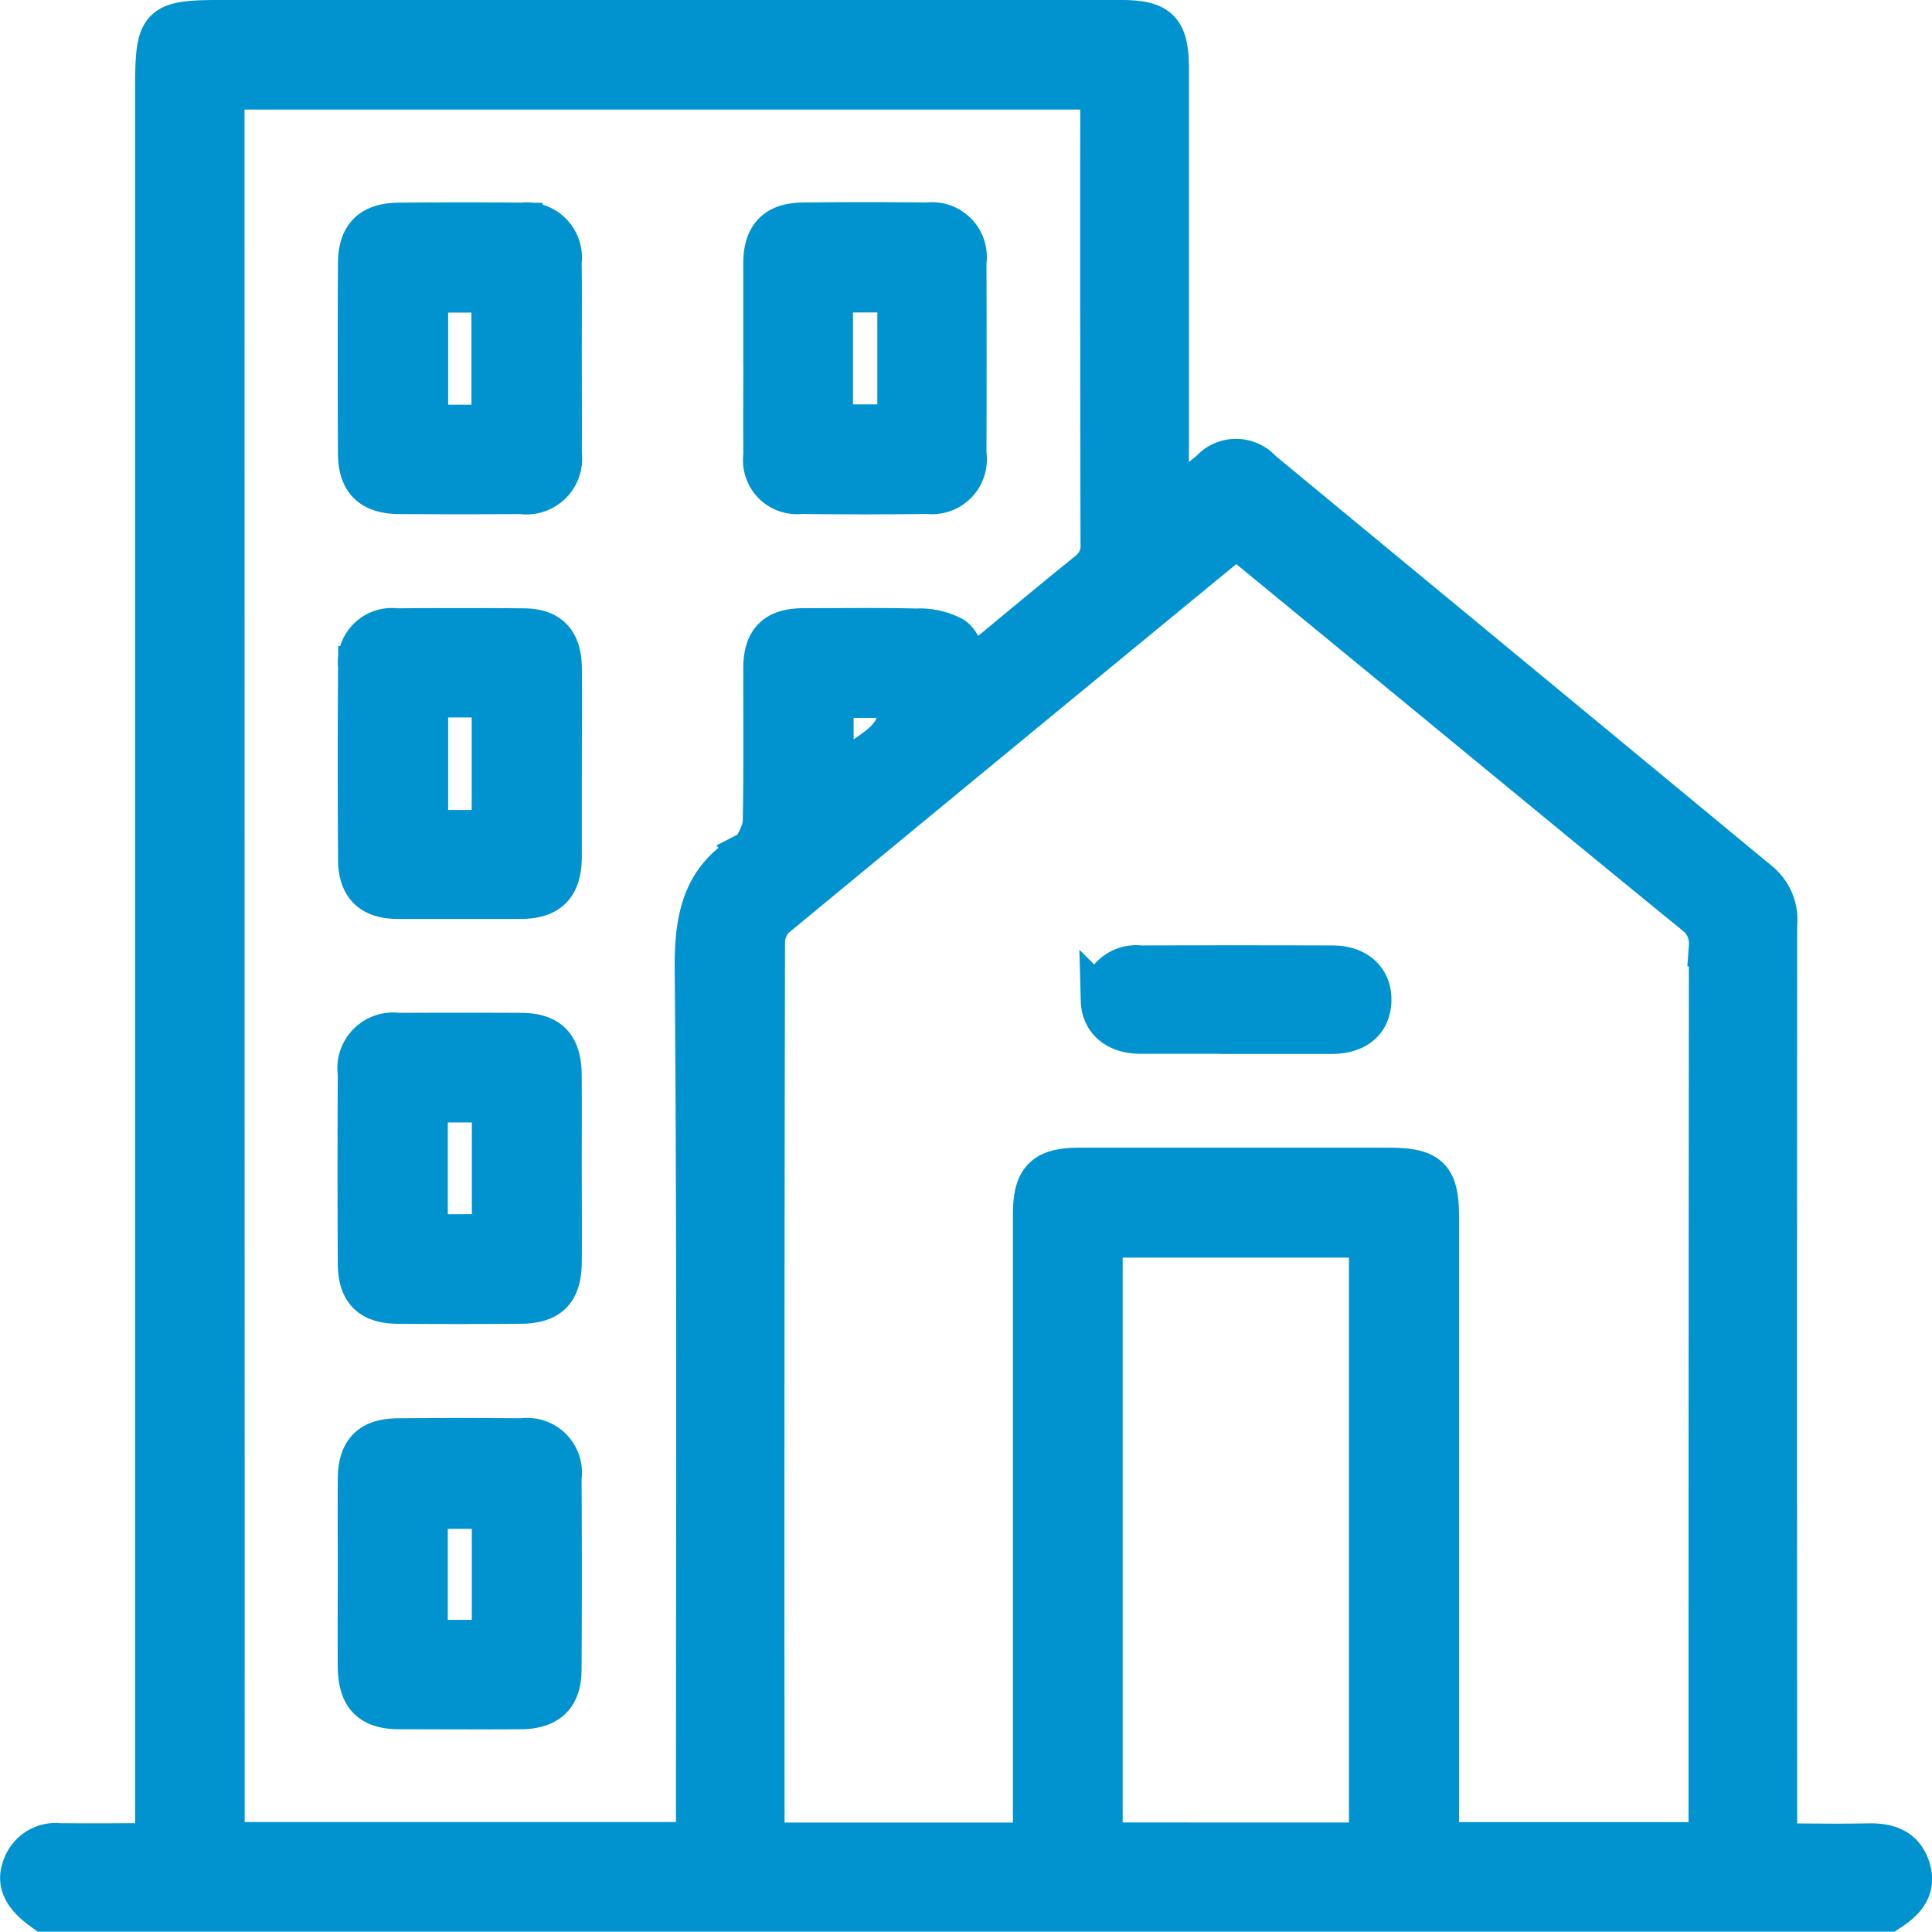
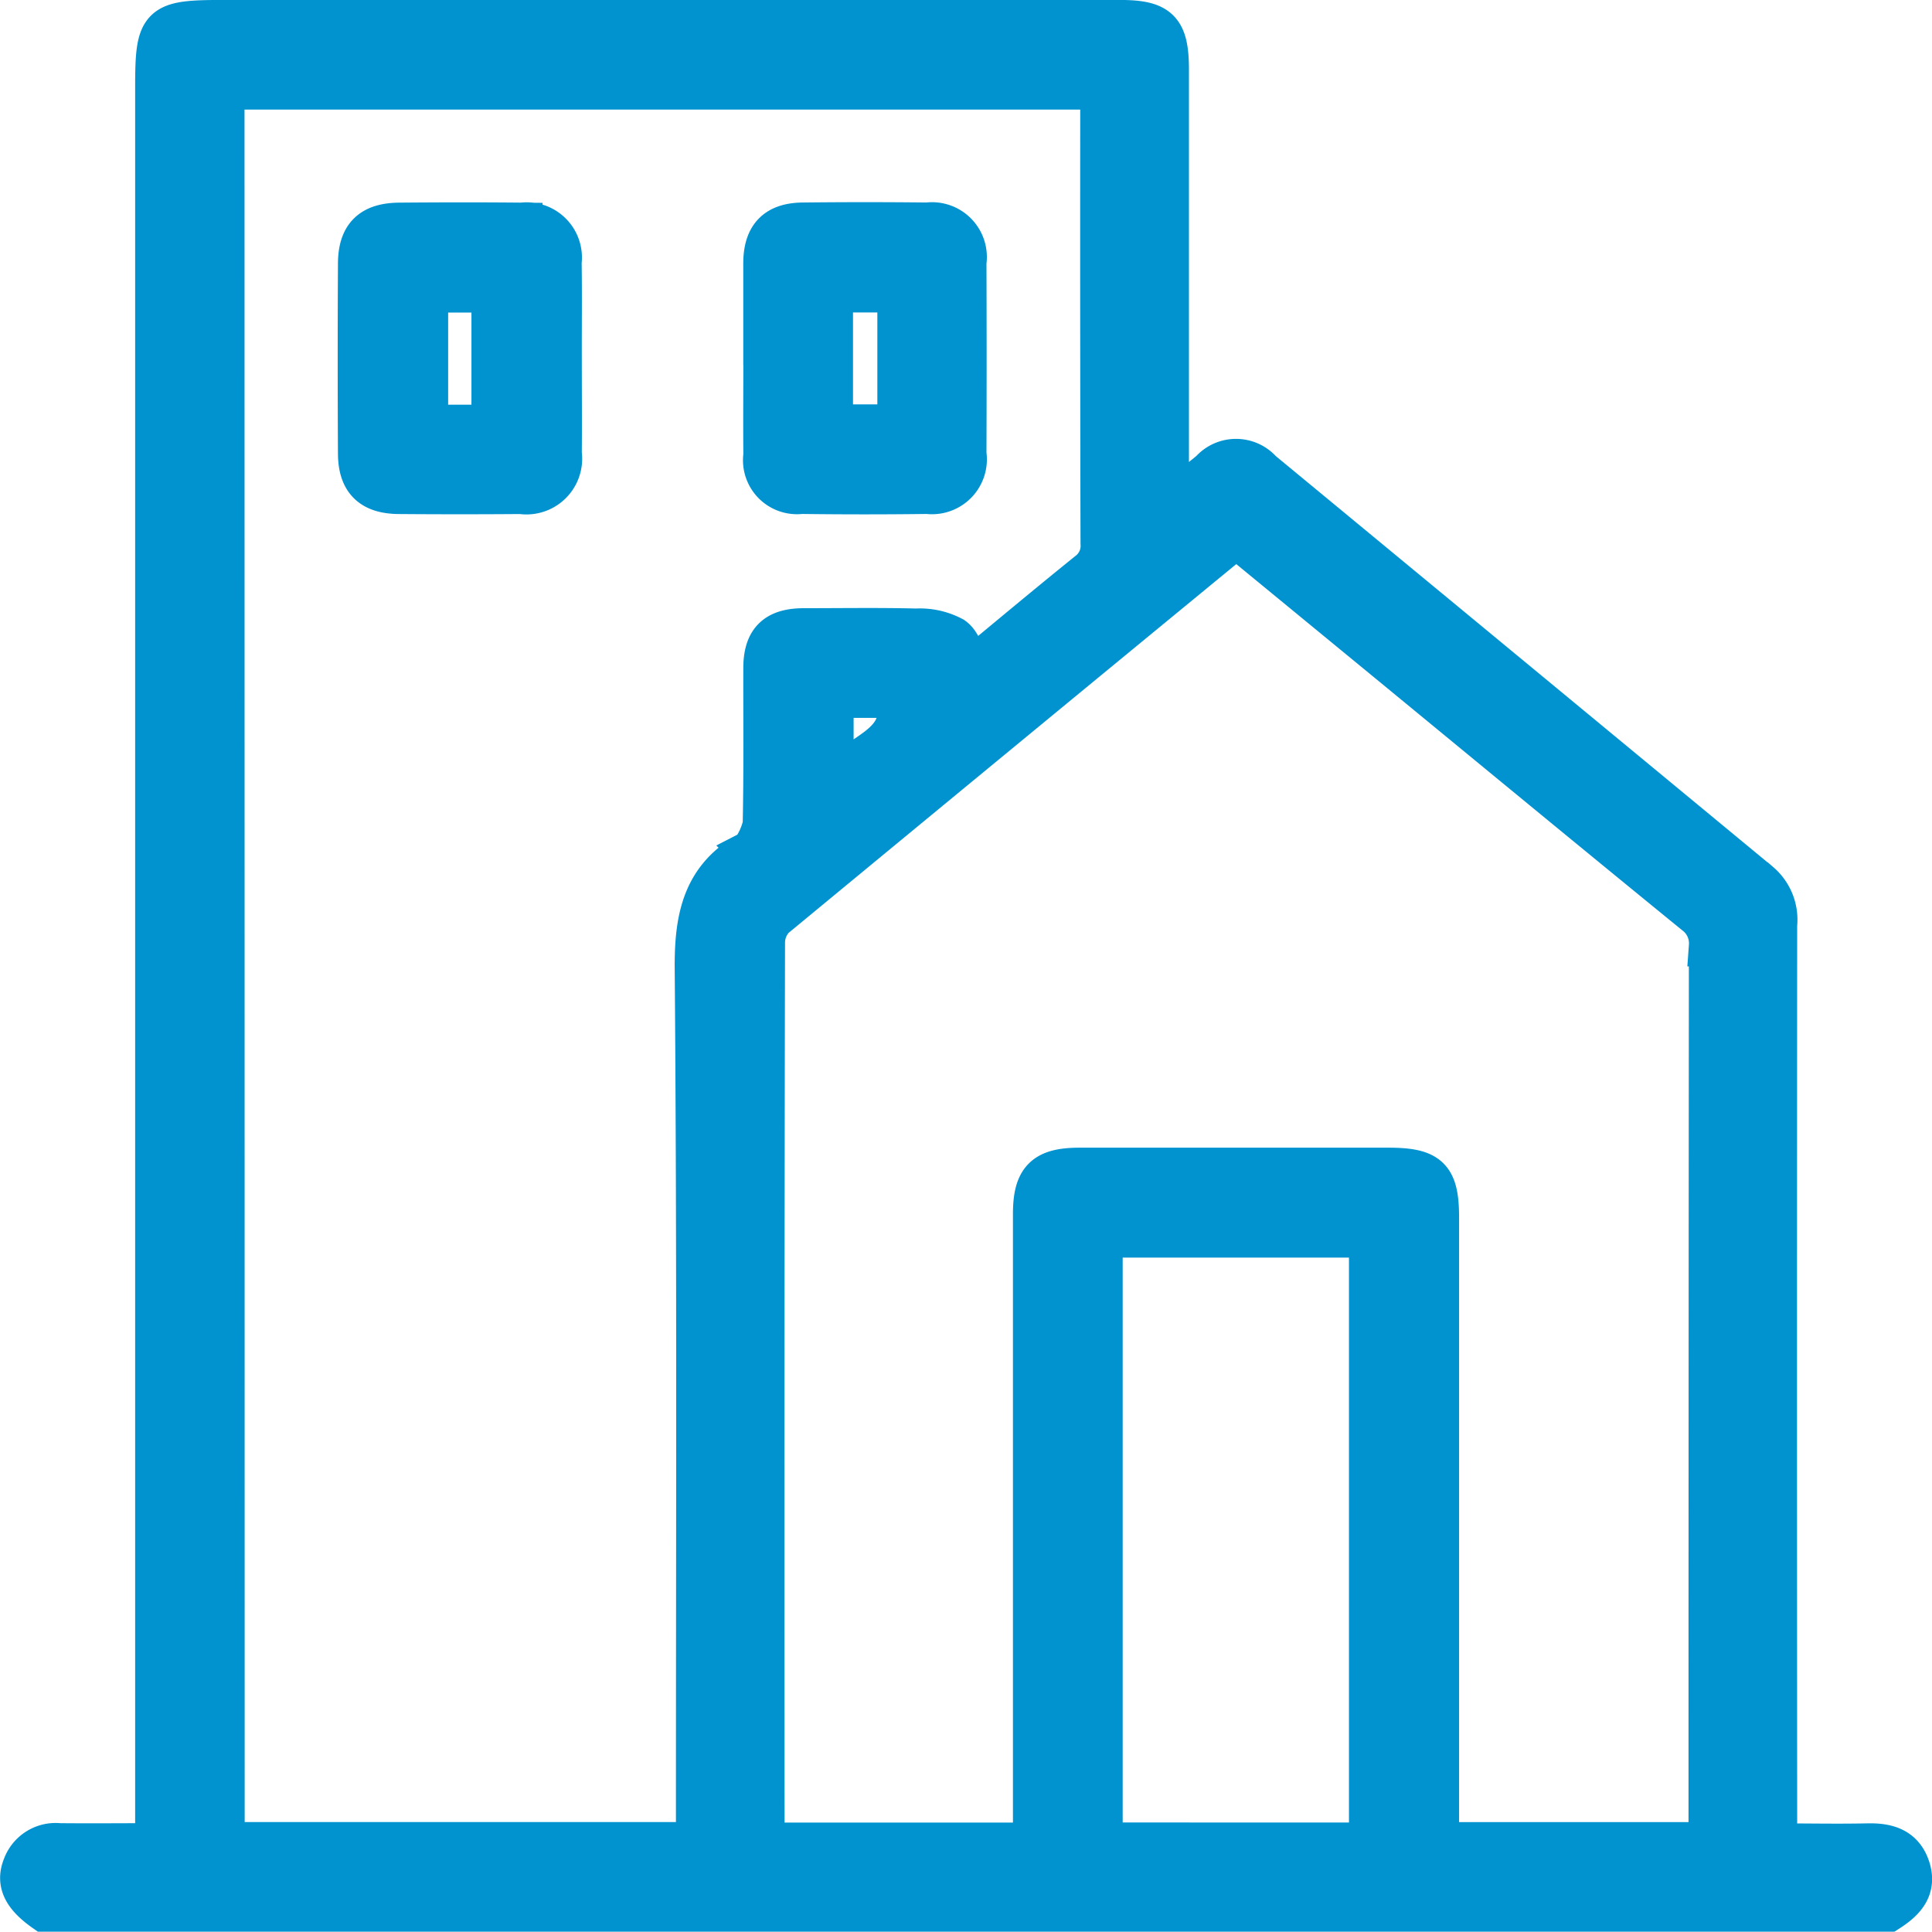
<svg xmlns="http://www.w3.org/2000/svg" width="47.147" height="47.139" viewBox="0 0 47.147 47.139">
  <g id="Group_514" data-name="Group 514" transform="translate(-4633.297 -311.591)">
    <g id="Group_513" data-name="Group 513" transform="translate(4633.8 312.091)">
      <path id="Path_2336" data-name="Path 2336" d="M4634.379,358.23c-.522-.367-.684-.7-.515-1.107a.845.845,0,0,1,.878-.541c.768.008,1.536,0,2.353,0v-.516q0-21.162,0-42.326c0-1.569.082-1.65,1.665-1.65q10.932,0,21.863,0c.963,0,1.187.225,1.188,1.2q0,5.018,0,10.038v.6c.395-.326.706-.588,1.023-.843a.832.832,0,0,1,1.252,0q6.083,5.023,12.163,10.049a1.192,1.192,0,0,1,.405,1.026q-.009,10.883,0,21.767v.66c.77,0,1.49.015,2.208,0,.479-.013.876.091,1.038.588.167.513-.141.814-.531,1.063Zm4.389-1.675h11.524v-.6c0-6.9.027-13.8-.03-20.7-.012-1.263.178-2.269,1.354-2.9a.089.089,0,0,0,.034-.031,1.738,1.738,0,0,0,.271-.611c.027-1.271.012-2.541.015-3.812,0-.679.289-.965.969-.968.916,0,1.835-.015,2.75.008a1.716,1.716,0,0,1,.9.2c.21.146.278.492.423.775.938-.776,1.9-1.581,2.871-2.364a.8.8,0,0,0,.316-.7q-.012-5.331-.007-10.663c0-.139-.021-.278-.033-.424h-21.361Zm19.748.012v-.53q0-7.409,0-14.817c0-.857.267-1.122,1.128-1.122q3.765,0,7.527,0c1.007,0,1.232.22,1.232,1.208v15.25h6.578c.008-.185.021-.343.021-.5q0-10.692.009-21.381a.89.89,0,0,0-.354-.776c-2.53-2.062-5.048-4.141-7.57-6.214l-3.6-2.958a1.391,1.391,0,0,0-.155.093q-5.574,4.581-11.137,9.174a.877.877,0,0,0-.241.614q-.021,10.716-.011,21.431c0,.171.016.341.023.528Zm8.2,0V341.78h-6.522v14.785Zm-13.088-27.958v2.024l.112.048c.393-.748,1.693-.811,1.46-2.072Z" transform="translate(-4633.8 -312.091)" fill="#0093d0" stroke="#0093d0" stroke-miterlimit="10" stroke-width="1" />
      <path id="Path_2337" data-name="Path 2337" d="M4643.734,318.394c0,.771.006,1.543,0,2.314a.86.86,0,0,1-.982.973q-1.494.012-2.987,0c-.669-.007-.977-.308-.982-.973q-.012-2.314,0-4.626c0-.694.308-.995,1.005-1,1-.008,1.991-.01,2.987,0a.848.848,0,0,1,.955.952C4643.742,316.819,4643.732,317.607,4643.734,318.394Zm-1.693,1.619v-3.248h-1.569v3.248Z" transform="translate(-4630.539 -310.137)" fill="#0093d0" stroke="#0093d0" stroke-miterlimit="10" stroke-width="1" />
-       <path id="Path_2338" data-name="Path 2338" d="M4643.736,324.378c0,.755,0,1.51,0,2.264-.008.7-.308,1-1,1q-1.495,0-2.988,0c-.643,0-.955-.3-.96-.939q-.017-2.361,0-4.721a.82.82,0,0,1,.927-.92q1.542-.012,3.084,0c.64,0,.929.3.938.955.009.786,0,1.574,0,2.36Zm-1.687,1.606v-3.258h-1.575v3.258Z" transform="translate(-4630.541 -306.217)" fill="#0093d0" stroke="#0093d0" stroke-miterlimit="10" stroke-width="1" />
-       <path id="Path_2339" data-name="Path 2339" d="M4643.734,330.347c0,.756.008,1.511,0,2.266-.008.708-.291.993-1,1q-1.495.012-2.988,0c-.673-.007-.963-.3-.966-.978q-.012-2.314,0-4.627a.86.86,0,0,1,.973-.983q1.493-.007,2.987,0c.69,0,.985.3.992,1.01C4643.739,328.806,4643.733,329.577,4643.734,330.347Zm-1.682,1.589V328.7h-1.587v3.241Z" transform="translate(-4630.54 -302.308)" fill="#0093d0" stroke="#0093d0" stroke-miterlimit="10" stroke-width="1" />
-       <path id="Path_2340" data-name="Path 2340" d="M4638.779,336.245c0-.755-.006-1.51,0-2.264.007-.68.295-.972.968-.978q1.52-.012,3.036,0a.834.834,0,0,1,.945.953q.014,2.336,0,4.674c0,.66-.321.957-.993.962-.978.007-1.958,0-2.938,0-.72,0-1.011-.3-1.019-1.036C4638.774,337.786,4638.777,337.016,4638.779,336.245Zm3.271-1.544h-1.586v3.22h1.586Z" transform="translate(-4630.539 -298.392)" fill="#0093d0" stroke="#0093d0" stroke-miterlimit="10" stroke-width="1" />
      <path id="Path_2341" data-name="Path 2341" d="M4644.756,318.336c0-.755,0-1.51,0-2.264,0-.674.3-.985.957-.992q1.519-.017,3.036,0a.839.839,0,0,1,.942.96q.008,2.339,0,4.675a.84.84,0,0,1-.938.965q-1.54.02-3.083,0a.818.818,0,0,1-.912-.932c-.007-.8,0-1.606,0-2.41Zm3.272,1.67v-3.243h-1.594v3.243Z" transform="translate(-4626.621 -310.138)" fill="#0093d0" stroke="#0093d0" stroke-miterlimit="10" stroke-width="1" />
-       <path id="Path_2342" data-name="Path 2342" d="M4653,327.675c-.772,0-1.543,0-2.314,0-.576,0-.94-.315-.953-.8a.854.854,0,0,1,.961-.844q2.339-.007,4.678,0c.6,0,.959.339.942.854-.016.5-.361.79-.95.793-.788,0-1.575,0-2.363,0Z" transform="translate(-4623.362 -302.959)" fill="#0093d0" stroke="#0093d0" stroke-miterlimit="10" stroke-width="1" />
    </g>
  </g>
</svg>